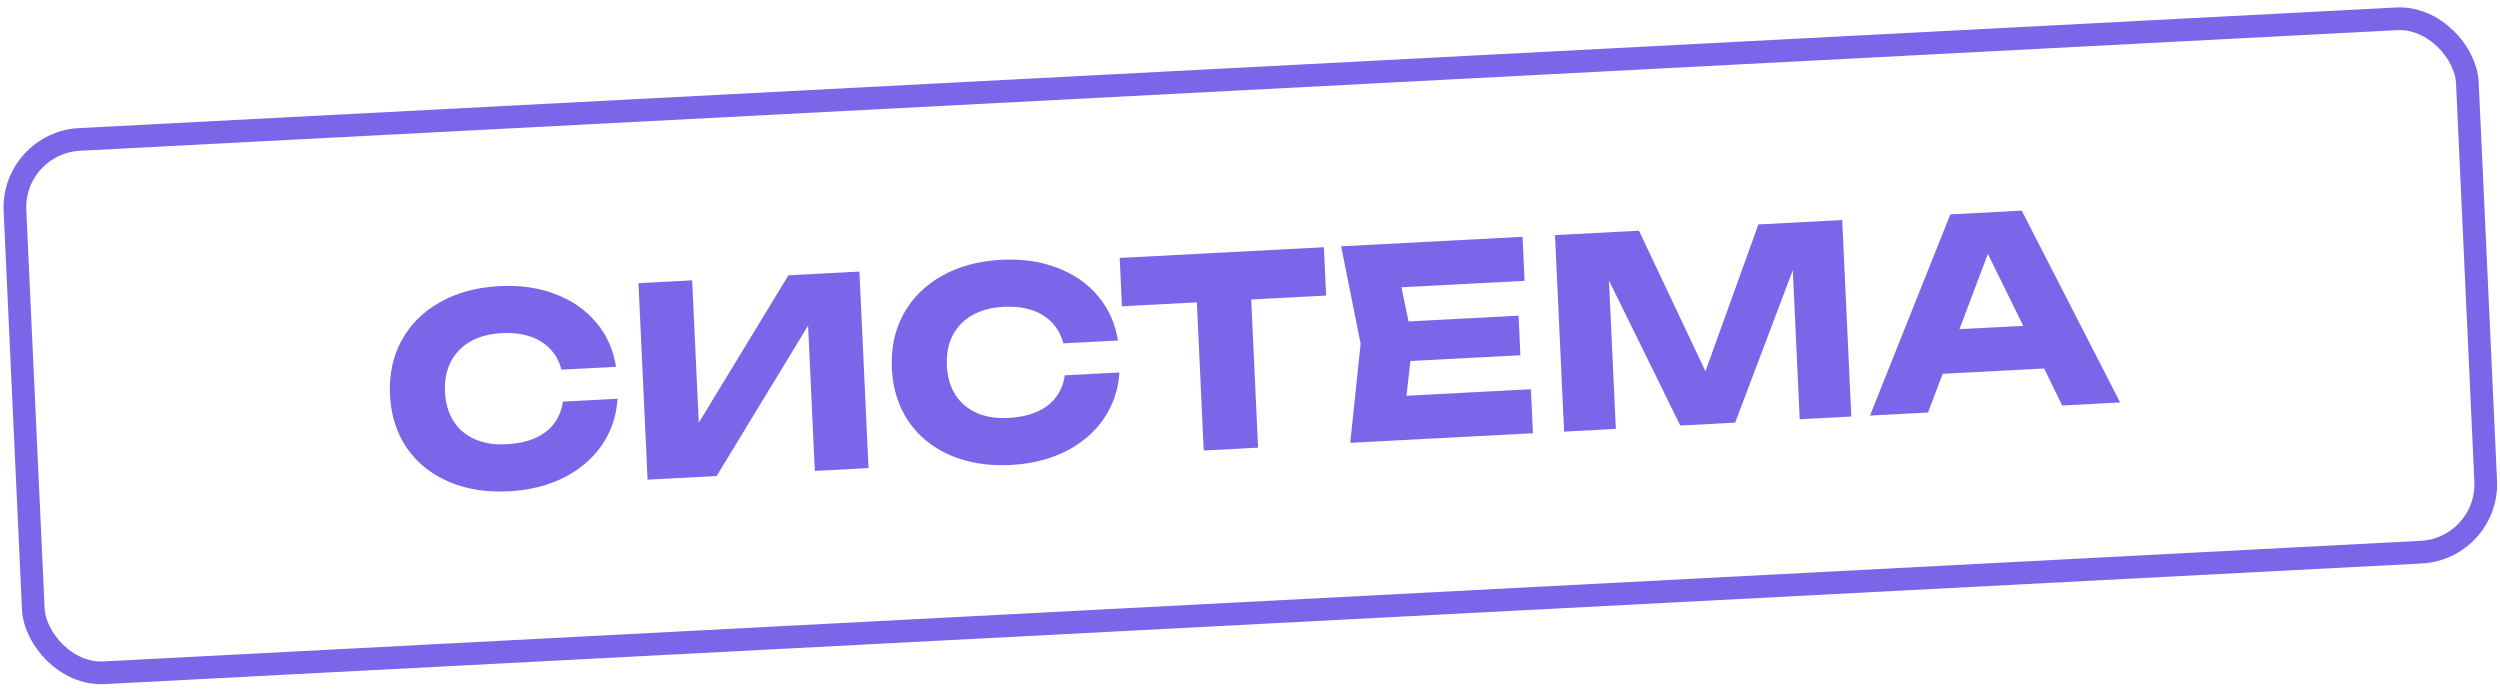
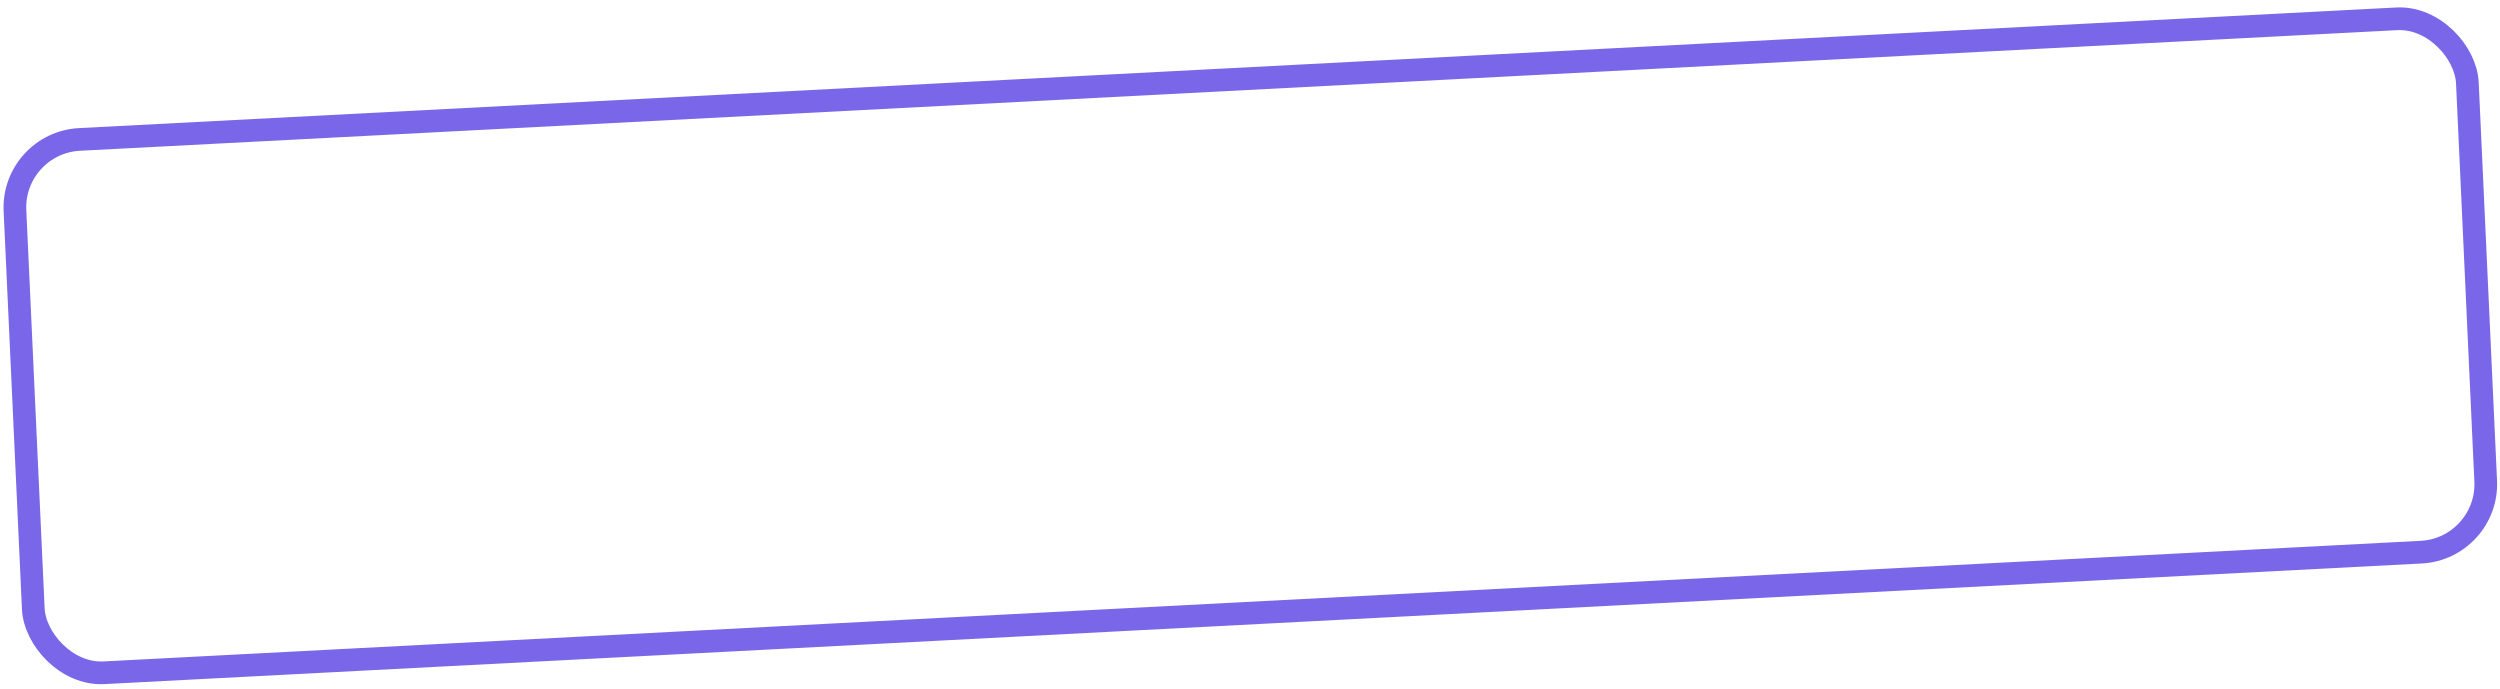
<svg xmlns="http://www.w3.org/2000/svg" width="475" height="131" viewBox="0 0 475 131" fill="none">
  <rect x="2.251" y="2.04" width="466.423" height="101.433" rx="12.845" transform="matrix(0.999 -0.052 0.046 0.999 -0.091 25.241)" stroke="#7966E9" stroke-width="4.309" />
-   <path d="M117.335 75.767C117.121 79.056 116.126 81.994 114.351 84.582C112.574 87.154 110.166 89.21 107.128 90.75C104.089 92.273 100.612 93.137 96.697 93.343C92.4 93.568 88.572 92.954 85.212 91.5C81.852 90.046 79.2 87.897 77.255 85.055C75.327 82.195 74.273 78.84 74.095 74.99C73.917 71.141 74.656 67.7 76.311 64.669C77.983 61.62 80.423 59.197 83.632 57.398C86.842 55.6 90.595 54.588 94.891 54.363C98.806 54.157 102.347 54.662 105.513 55.877C108.678 57.075 111.264 58.869 113.27 61.259C115.276 63.632 116.537 66.444 117.053 69.694L106.677 70.238C106.07 67.908 104.782 66.129 102.813 64.901C100.844 63.674 98.333 63.14 95.28 63.3C92.974 63.421 90.995 63.957 89.343 64.909C87.707 65.843 86.469 67.131 85.631 68.772C84.808 70.395 84.447 72.285 84.546 74.442C84.646 76.6 85.181 78.451 86.151 79.998C87.136 81.526 88.487 82.678 90.202 83.453C91.933 84.211 93.952 84.529 96.258 84.408C99.344 84.246 101.802 83.477 103.634 82.1C105.482 80.706 106.59 78.776 106.958 76.311L117.335 75.767ZM132.766 80.323L149.803 52.307L163.29 51.6L165.019 88.937L154.817 89.472L153.538 61.867L136.154 90.45L123.04 91.138L121.311 53.801L131.513 53.266L132.766 80.323ZM212.691 70.767C212.477 74.055 211.482 76.994 209.706 79.582C207.93 82.154 205.522 84.21 202.484 85.75C199.445 87.273 195.967 88.137 192.052 88.343C187.756 88.568 183.927 87.954 180.567 86.5C177.208 85.046 174.555 82.897 172.611 80.055C170.683 77.195 169.629 73.84 169.451 69.99C169.273 66.141 170.011 62.7 171.667 59.669C173.338 56.62 175.779 54.197 178.988 52.398C182.198 50.6 185.951 49.588 190.247 49.363C194.162 49.157 197.703 49.662 200.869 50.877C204.034 52.075 206.62 53.869 208.626 56.259C210.632 58.632 211.893 61.444 212.409 64.694L202.033 65.238C201.426 62.908 200.138 61.129 198.169 59.901C196.199 58.674 193.689 58.14 190.636 58.3C188.33 58.421 186.351 58.957 184.699 59.909C183.063 60.843 181.825 62.13 180.987 63.771C180.164 65.395 179.802 67.285 179.902 69.442C180.002 71.6 180.537 73.451 181.507 74.997C182.492 76.526 183.842 77.678 185.558 78.453C187.289 79.21 189.308 79.529 191.614 79.408C194.699 79.246 197.158 78.477 198.99 77.1C200.838 75.706 201.946 73.776 202.314 71.311L212.691 70.767ZM212.744 49.007L251.538 46.972L251.963 56.157L237.73 56.904L239.034 85.056L228.707 85.597L227.403 57.445L213.169 58.191L212.744 49.007ZM267.974 68.592L267.232 75.193L290.872 73.954L291.259 82.317L256.546 84.137L258.518 65.32L254.817 46.8L289.281 44.993L289.668 53.357L266.278 54.583L267.626 61.075L288.528 59.979L288.876 67.496L267.974 68.592ZM324.037 70.543L334.094 42.643L350.02 41.808L351.749 79.145L341.945 79.659L340.633 51.333L329.677 80.303L319.251 80.85L305.702 53.289L307.008 81.491L297.179 82.007L295.45 44.67L311.4 43.833L324.037 70.543ZM402.827 76.467L391.828 77.044L388.385 70.013L369.1 71.025L366.322 78.381L355.299 78.959L370.566 40.731L384.127 40.02L402.827 76.467ZM377.698 48.242L372.299 62.548L384.418 61.912L377.698 48.242Z" fill="#7966E9" />
</svg>